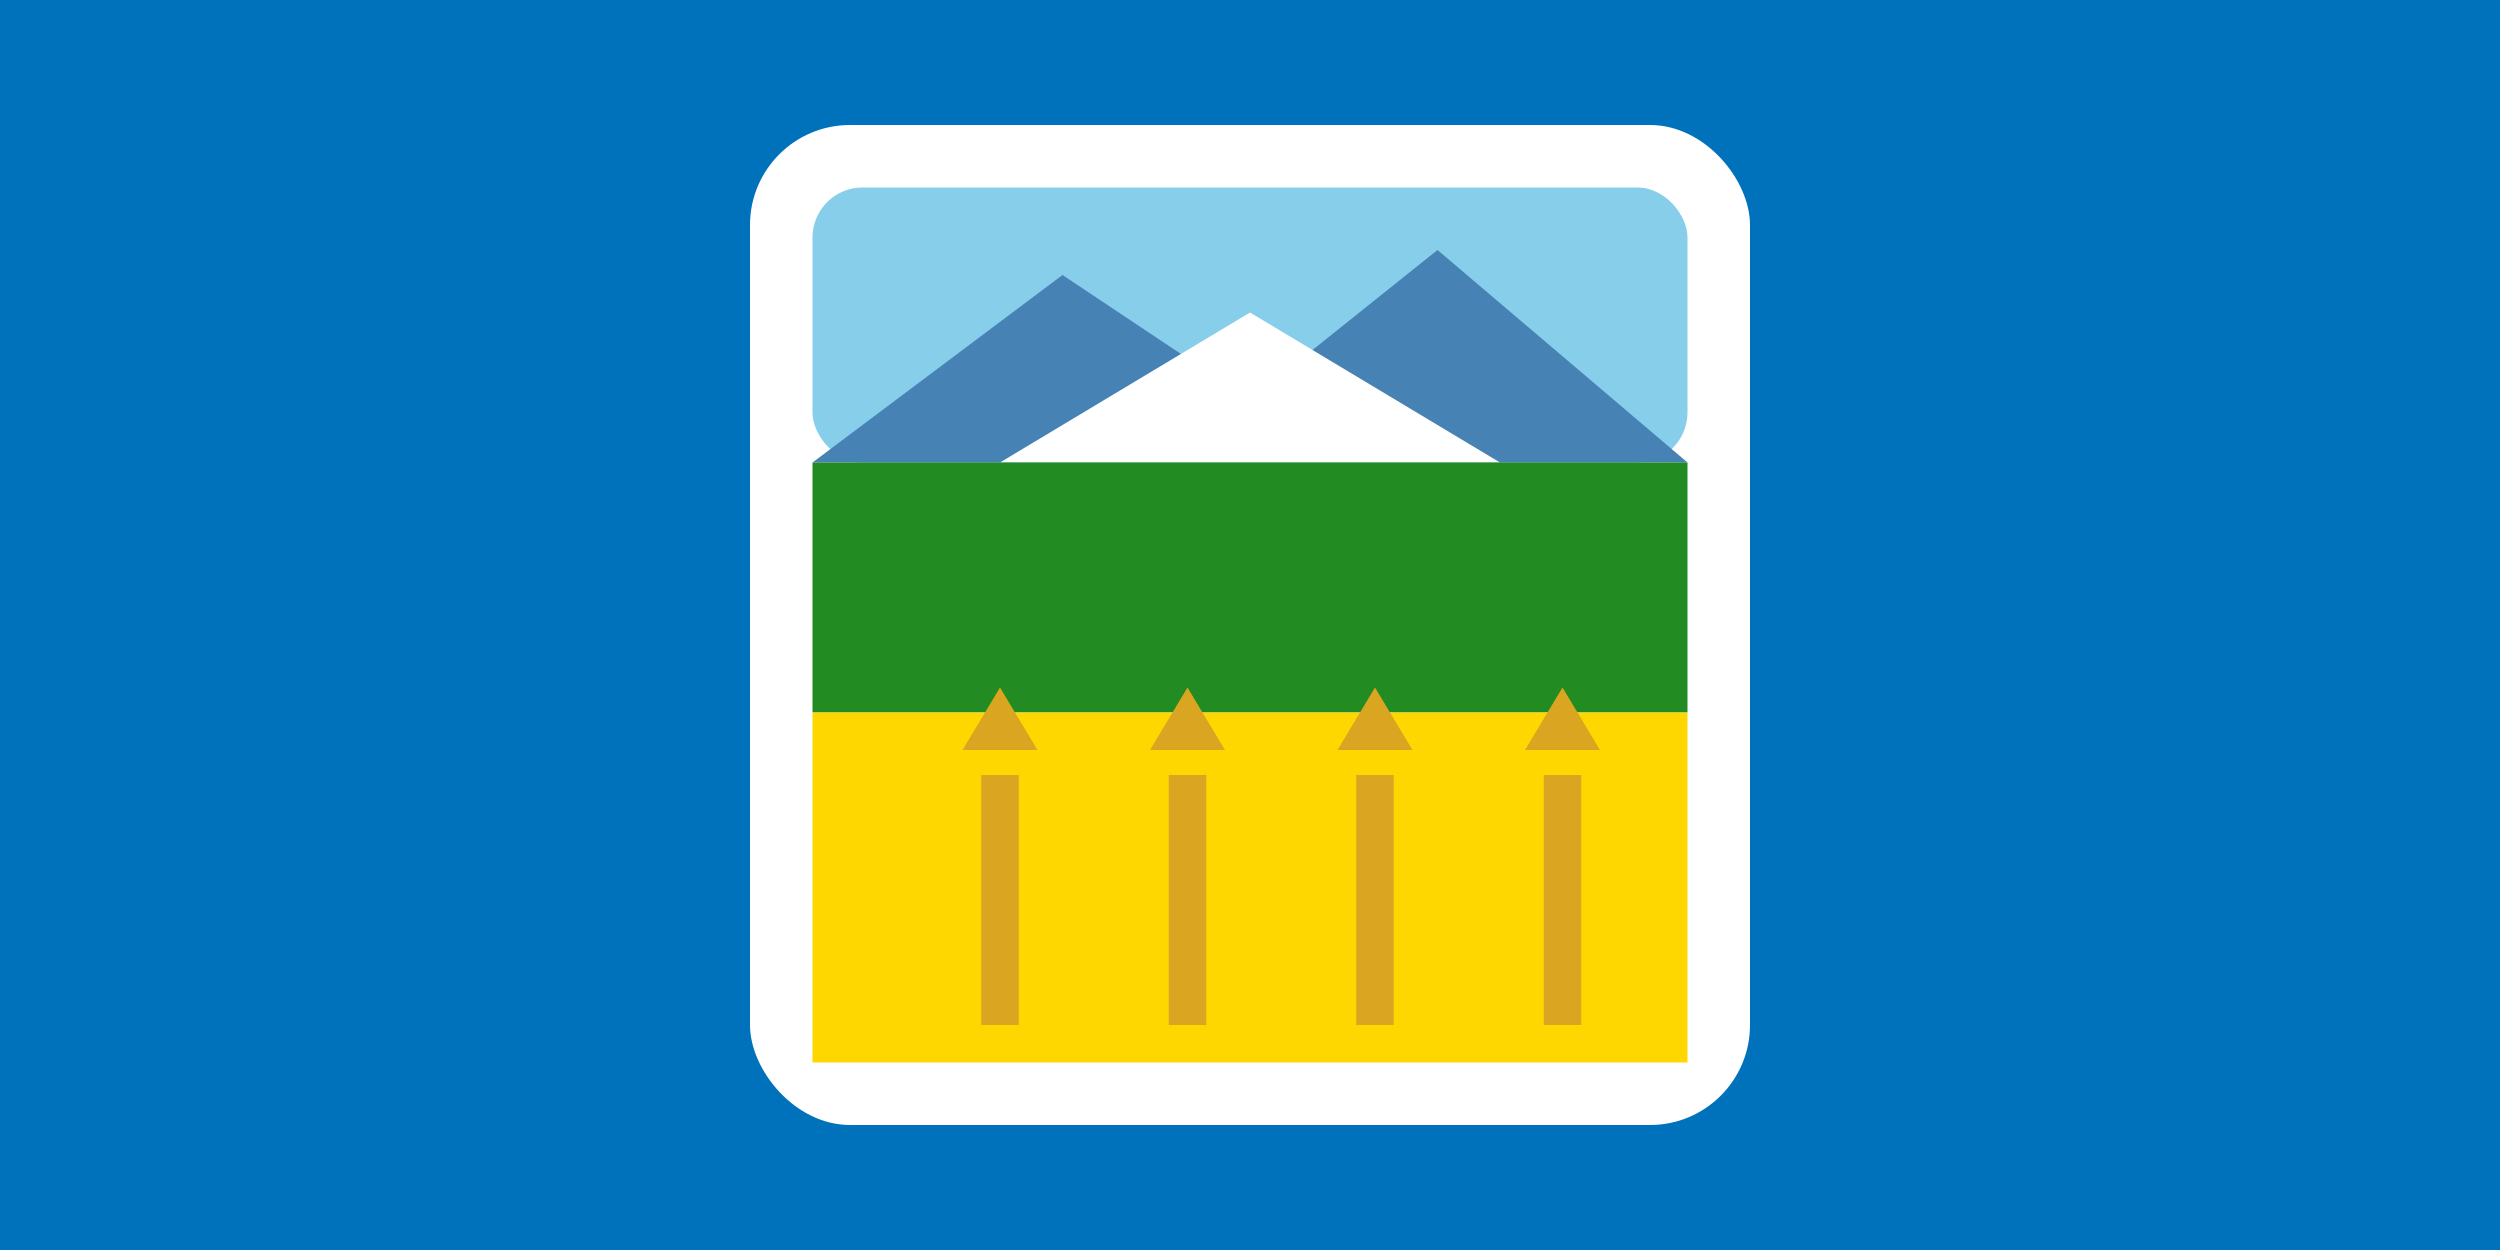
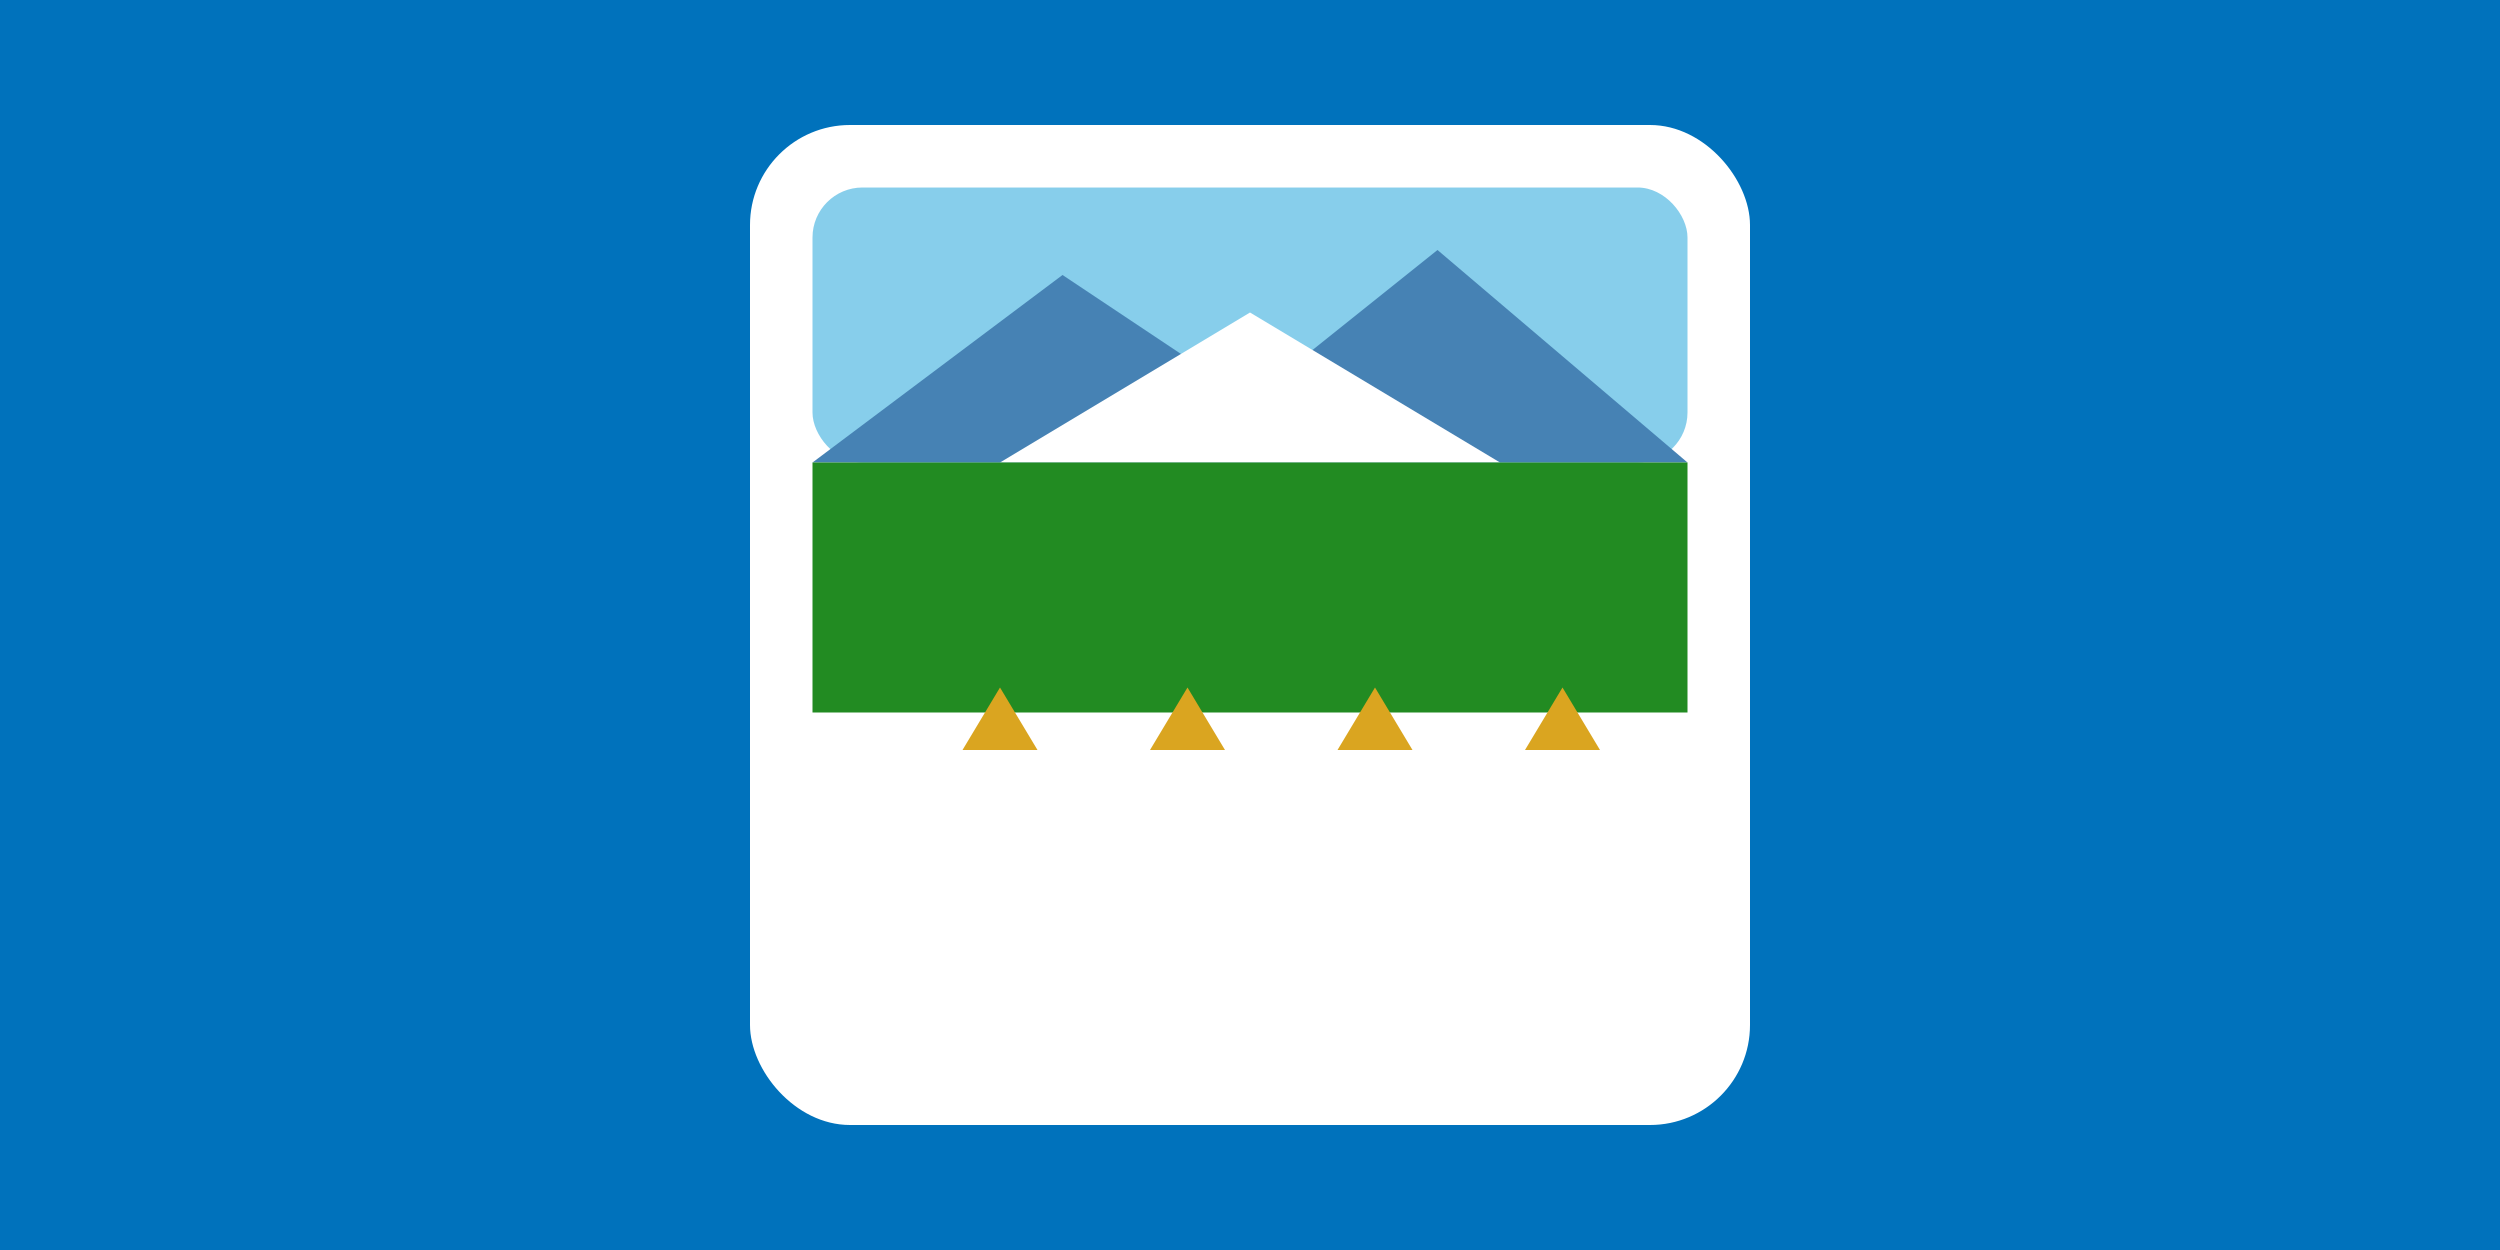
<svg xmlns="http://www.w3.org/2000/svg" viewBox="0 0 200 100">
  <rect width="200" height="100" fill="#0072BC" />
  <rect x="60" y="10" width="80" height="80" rx="8" fill="#fff" />
  <rect x="65" y="15" width="70" height="22" rx="4" fill="#87CEEB" />
  <path d="M65,37 L85,22 L100,32 L115,20 L135,37 Z" fill="#4682B4" />
  <path d="M80,37 L100,25 L120,37 Z" fill="#fff" />
  <rect x="65" y="37" width="70" height="20" fill="#228B22" />
-   <rect x="65" y="57" width="70" height="28" rx="0 0 4 4" fill="#FFD700" />
-   <path d="M80,62 v20 M95,62 v20 M110,62 v20 M125,62 v20" stroke="#DAA520" stroke-width="3" />
  <path d="M80,60 l0,-5 l-3,5 l6,0 l-3,-5 M95,60 l0,-5 l-3,5 l6,0 l-3,-5 M110,60 l0,-5 l-3,5 l6,0 l-3,-5 M125,60 l0,-5 l-3,5 l6,0 l-3,-5" fill="#DAA520" />
</svg>